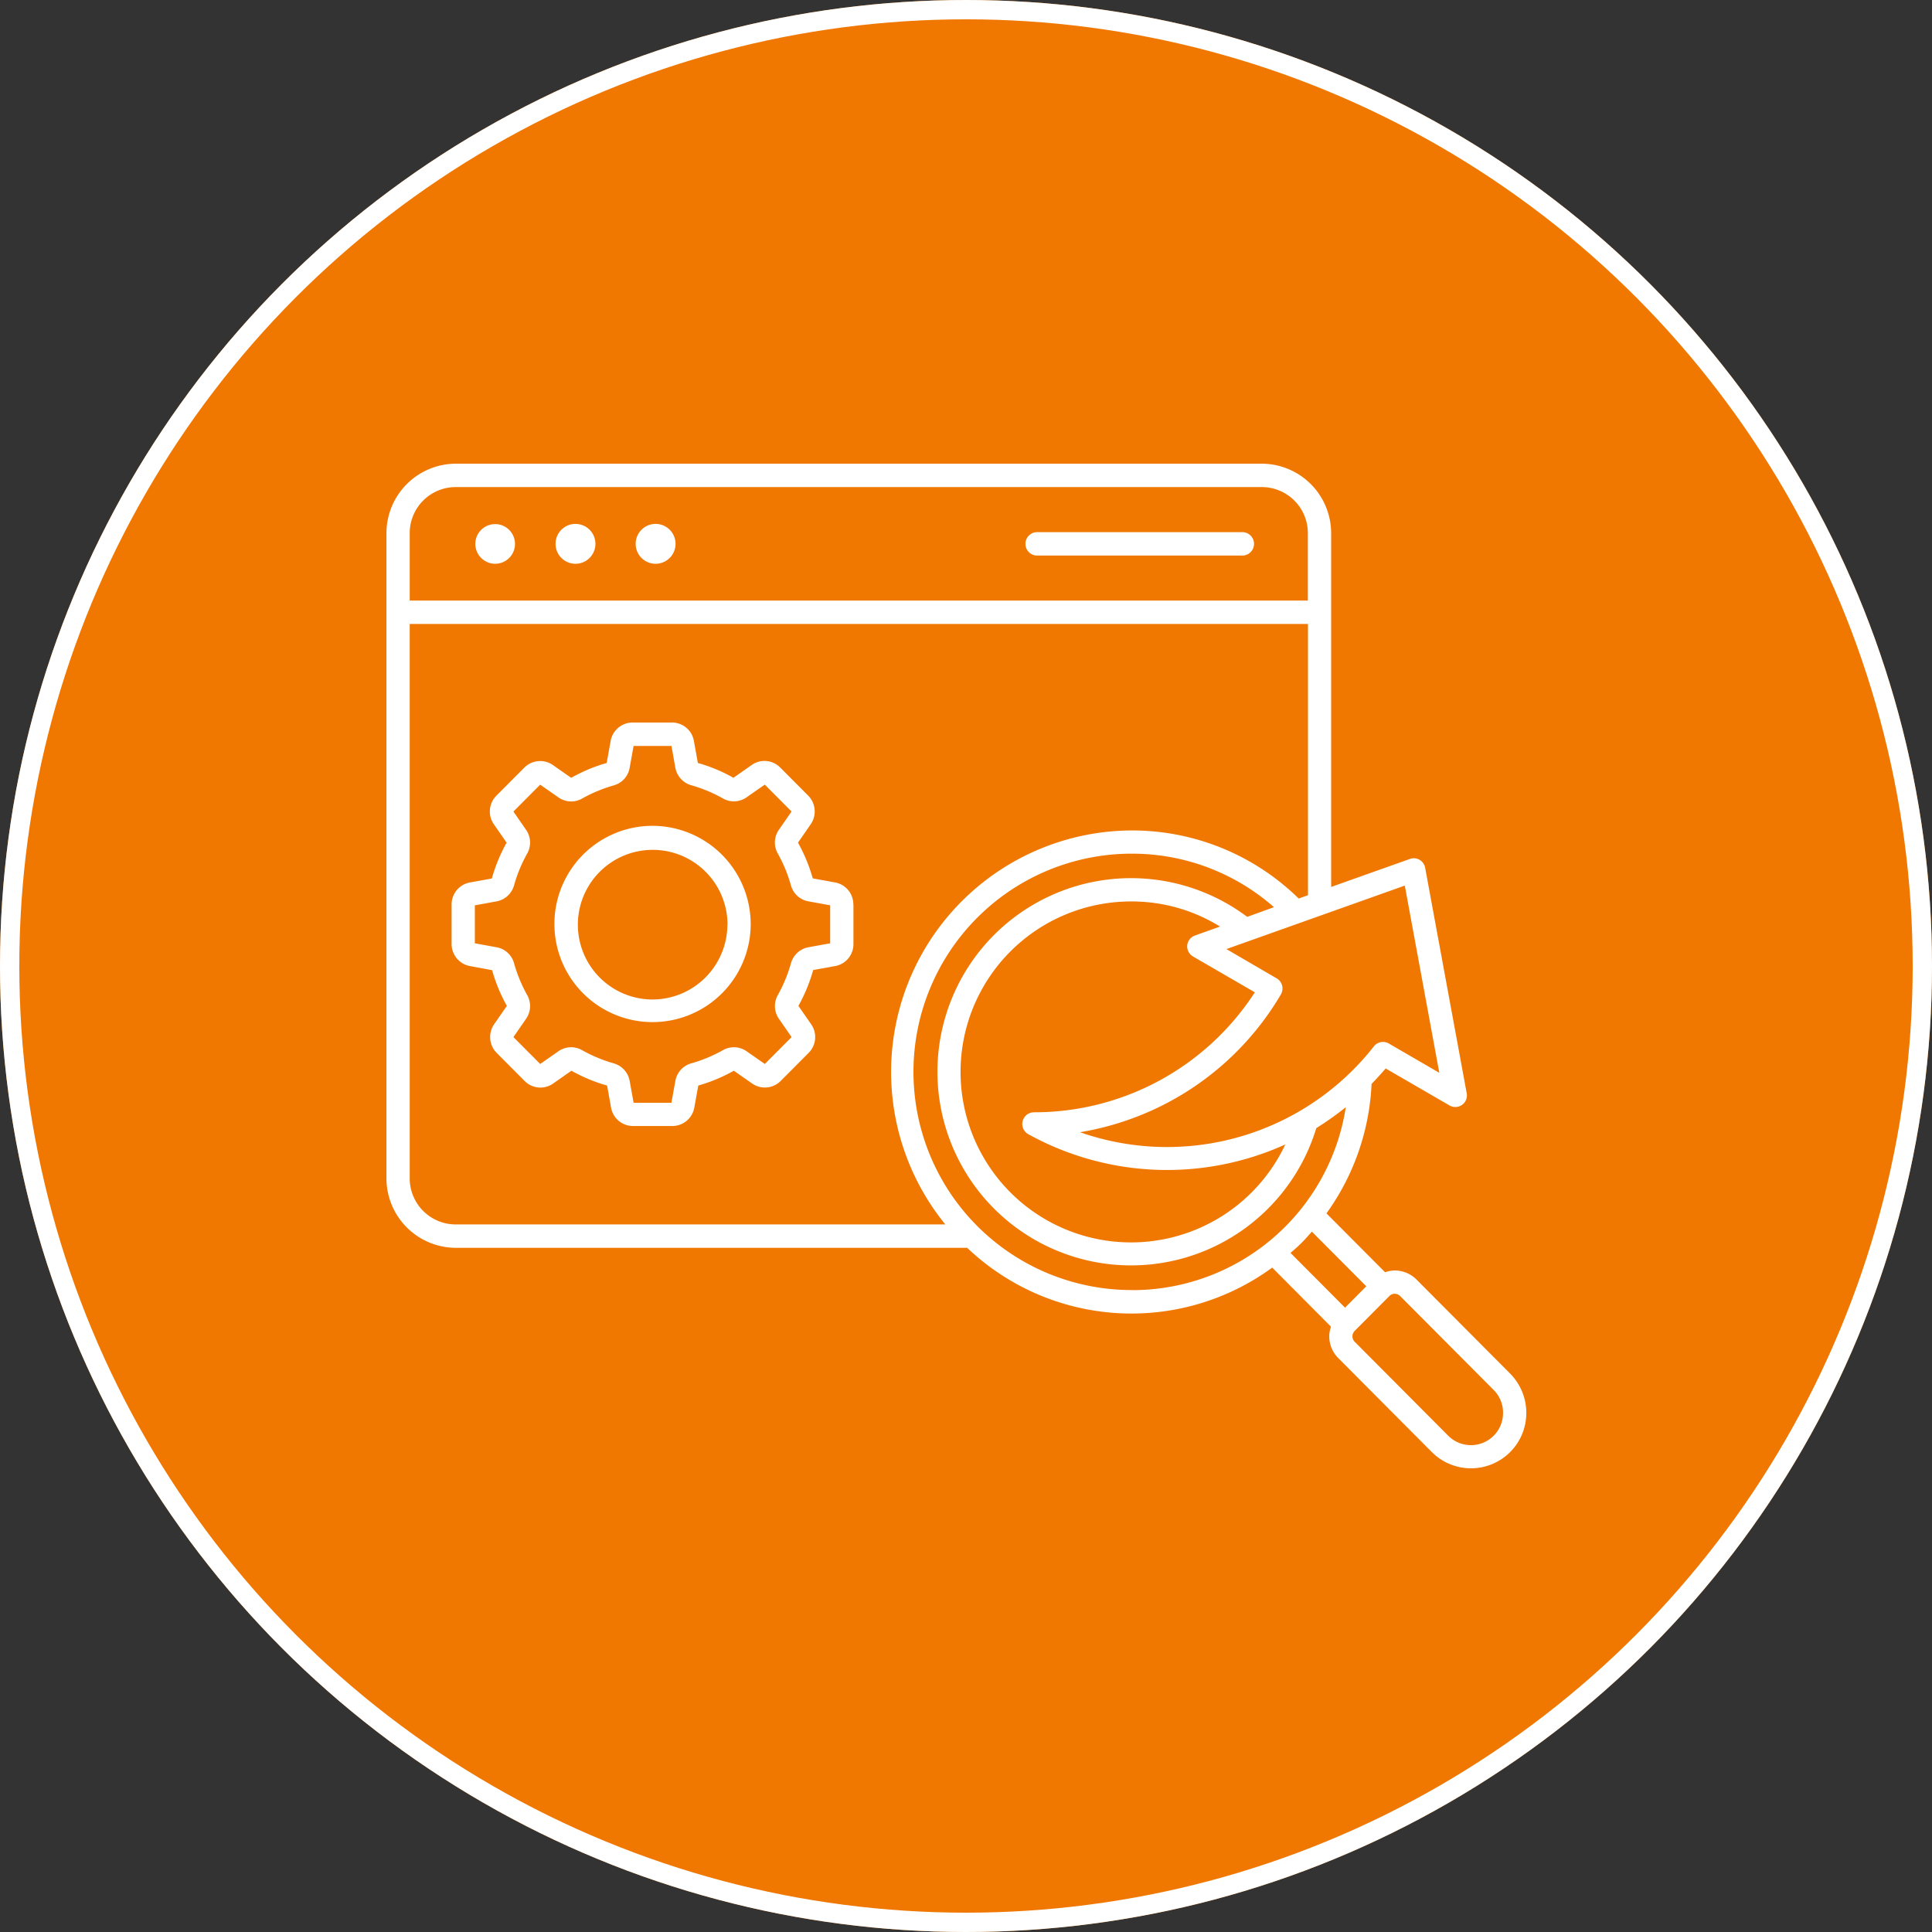
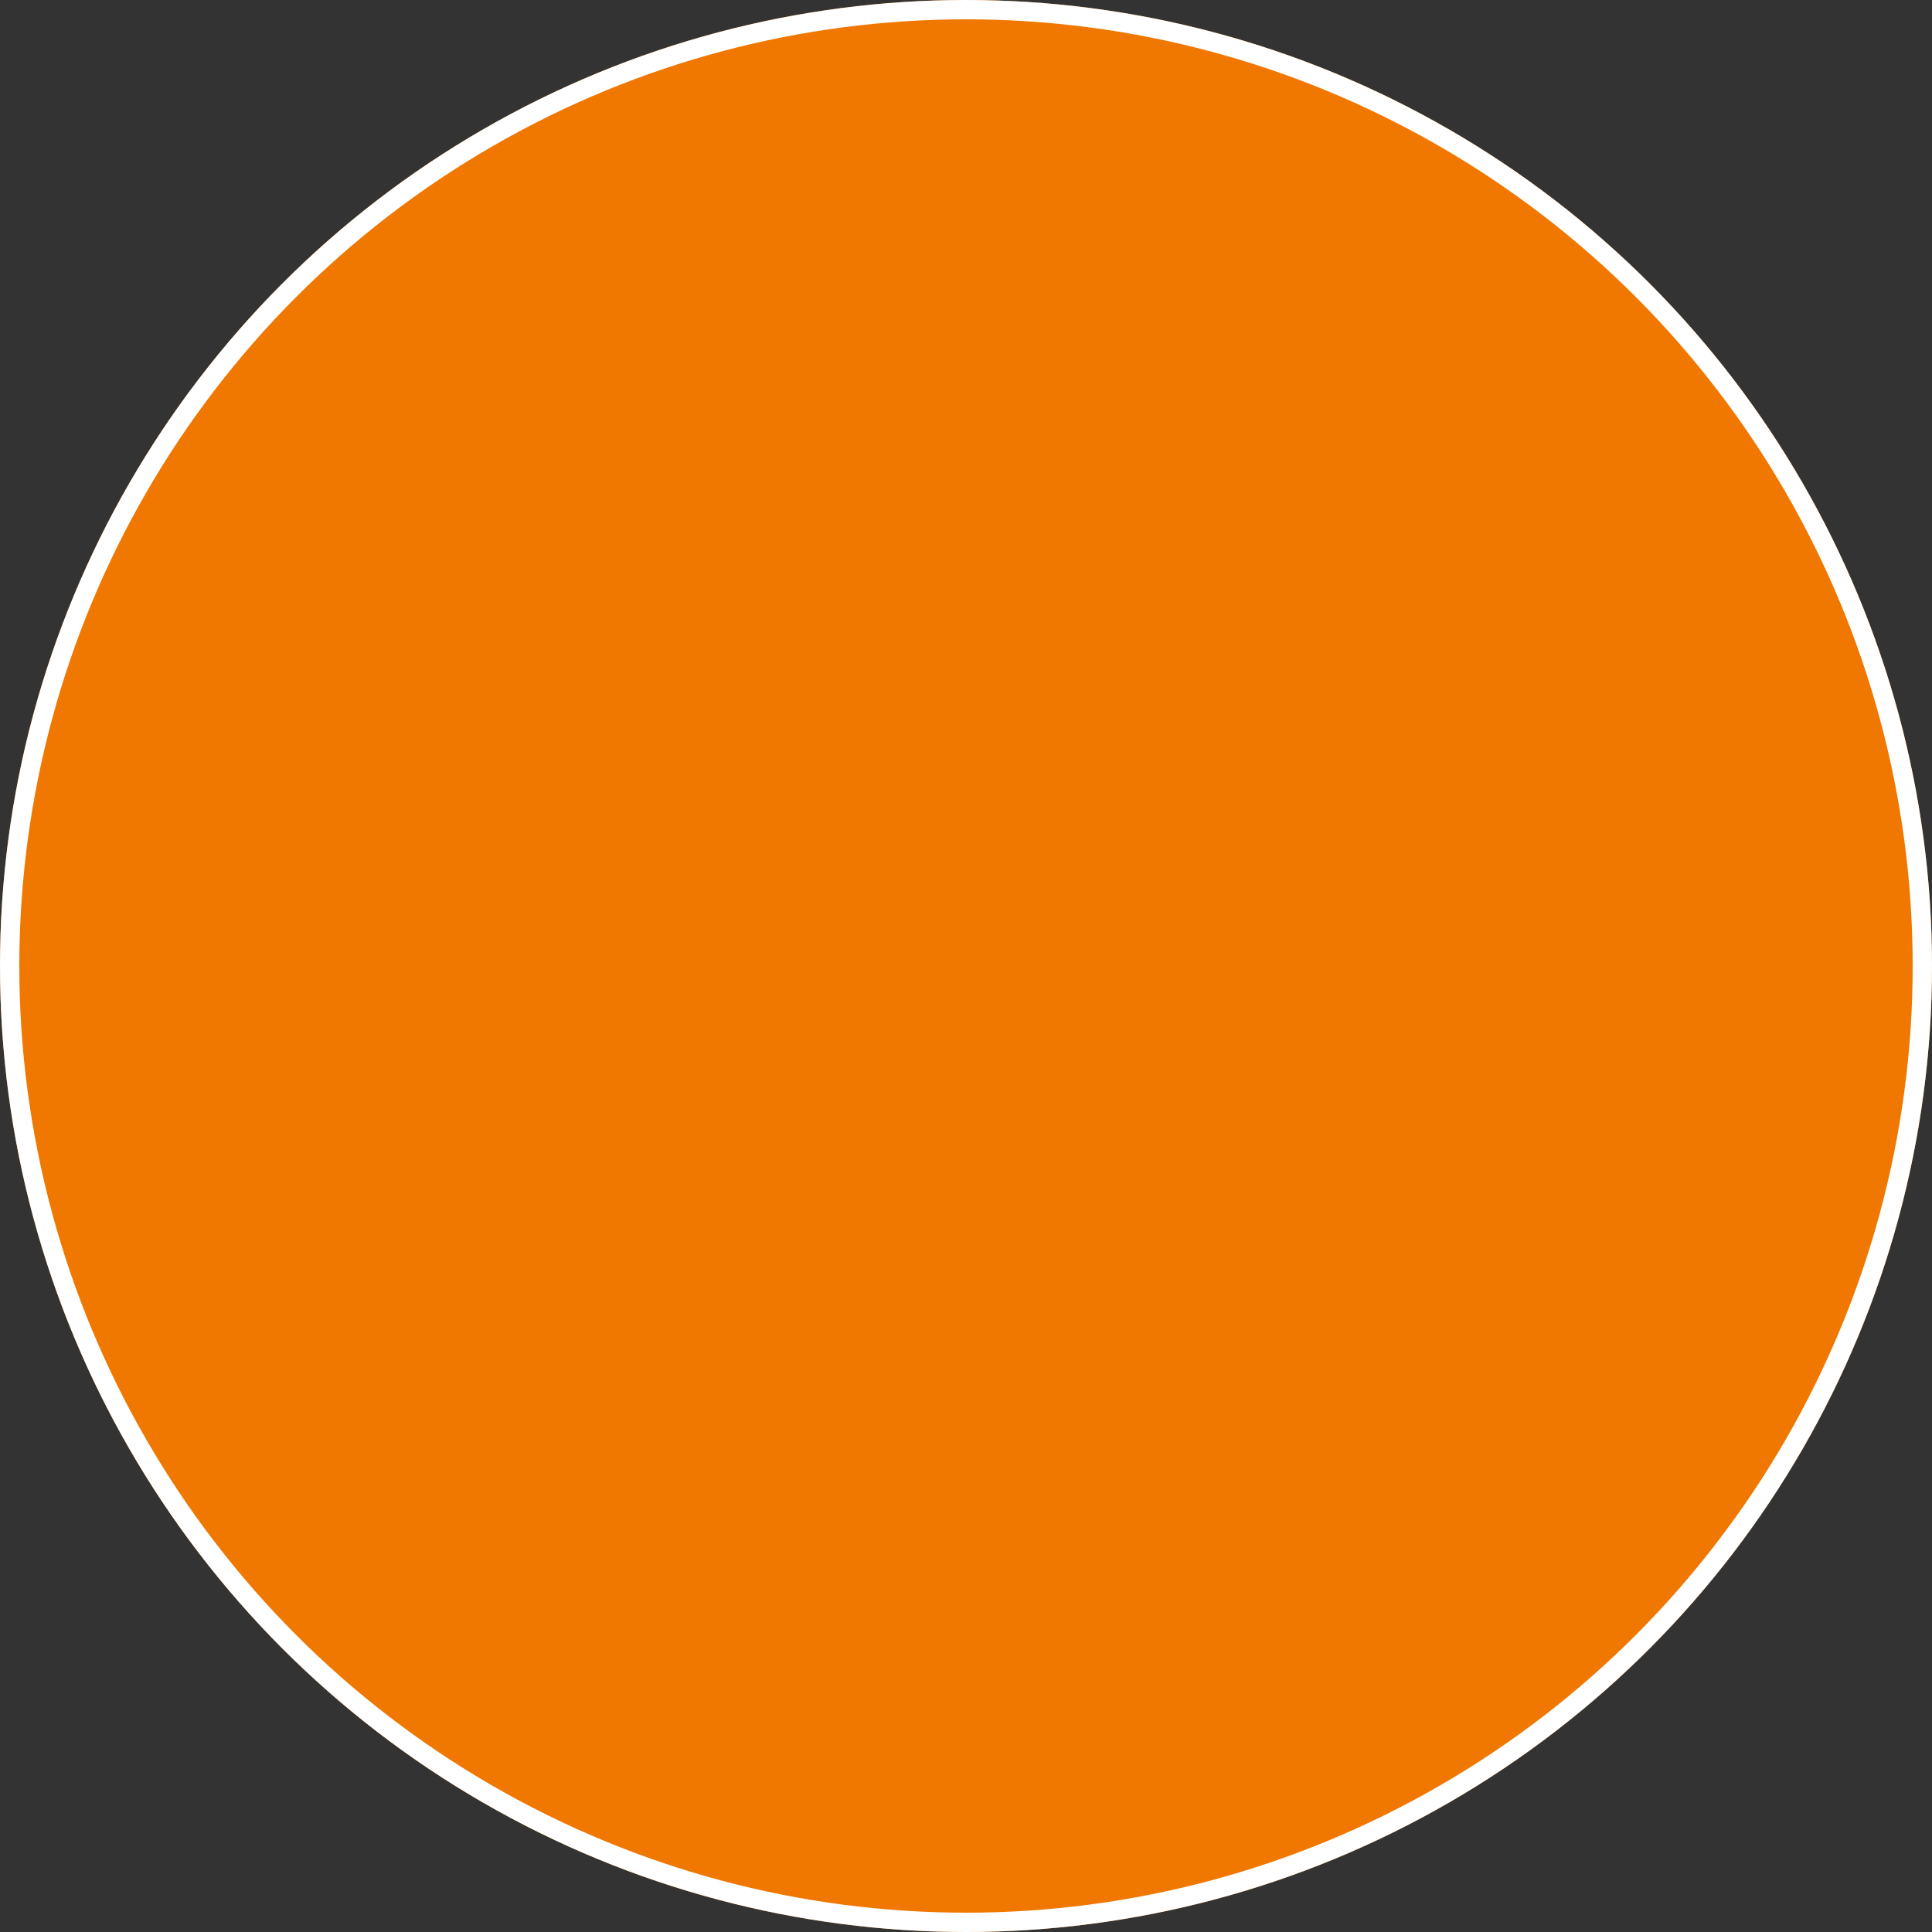
<svg xmlns="http://www.w3.org/2000/svg" width="100" height="100" viewBox="0 0 100 100">
  <rect x="0" y="0" width="100" height="100" fill="#333333" stroke="none" />
  <g id="Group_5531" data-name="Group 5531" transform="translate(-210 -43)">
    <g id="Ellipse_34" data-name="Ellipse 34" transform="translate(210 43)" fill="#f07700" stroke="#fff" stroke-width="1">
      <circle cx="50" cy="50" r="50" stroke="none" />
      <circle cx="50" cy="50" r="49.5" fill="none" />
    </g>
-     <path id="Path_18437" data-name="Path 18437" d="M8.6,13.778A1.027,1.027,0,1,1,9.631,14.81,1.032,1.032,0,0,1,8.6,13.778ZM13.78,14.81a1.032,1.032,0,1,0-1.027-1.032A1.032,1.032,0,0,0,13.78,14.81Zm4.143,0A1.032,1.032,0,1,0,16.9,13.778,1.032,1.032,0,0,0,17.923,14.81Zm19.758-.425H48.3a.606.606,0,0,0,0-1.213H37.681a.606.606,0,0,0,0,1.213Zm-9.509,18.06v2.048a1.152,1.152,0,0,1-.949,1.14l-1.135.206a8.478,8.478,0,0,1-.764,1.854l.661.954a1.157,1.157,0,0,1-.135,1.482l-1.443,1.449a1.155,1.155,0,0,1-1.476.136l-.949-.664a8.463,8.463,0,0,1-1.841.767l-.205,1.14a1.156,1.156,0,0,1-1.135.954H16.761a1.15,1.15,0,0,1-1.135-.954l-.205-1.14a8.4,8.4,0,0,1-1.846-.767l-.949.664a1.146,1.146,0,0,1-1.476-.136L9.707,40.129a1.167,1.167,0,0,1-.135-1.482l.661-.954a8.542,8.542,0,0,1-.764-1.849l-1.147-.211a1.158,1.158,0,0,1-.949-1.14V32.445a1.152,1.152,0,0,1,.949-1.14L9.456,31.1a8.478,8.478,0,0,1,.764-1.854l-.661-.954a1.158,1.158,0,0,1,.135-1.482l1.443-1.449a1.155,1.155,0,0,1,1.476-.136l.949.664A8.463,8.463,0,0,1,15.4,25.12l.205-1.14a1.156,1.156,0,0,1,1.135-.954h2.039a1.15,1.15,0,0,1,1.135.954l.205,1.14a8.262,8.262,0,0,1,1.841.767l.949-.664a1.145,1.145,0,0,1,1.476.136l1.443,1.449a1.167,1.167,0,0,1,.135,1.482l-.661.954a8.542,8.542,0,0,1,.764,1.849L27.2,31.3a1.156,1.156,0,0,1,.967,1.145Zm-8.229-6.758.16-.579Zm7.022,6.8-1.13-.206a1.144,1.144,0,0,1-.9-.83,7.449,7.449,0,0,0-.679-1.643,1.156,1.156,0,0,1,.058-1.23l.654-.946-1.385-1.391-.942.657a1.142,1.142,0,0,1-1.225.058,7.473,7.473,0,0,0-1.636-.682,1.16,1.16,0,0,1-.827-.908l-.2-1.127H16.793l-.205,1.135a1.145,1.145,0,0,1-.827.908,7.532,7.532,0,0,0-1.636.682A1.142,1.142,0,0,1,12.9,26.9l-.942-.657-1.385,1.391.654.946a1.156,1.156,0,0,1,.058,1.23,7.542,7.542,0,0,0-.679,1.643,1.158,1.158,0,0,1-.9.83l-1.13.206v1.965l1.13.206a1.144,1.144,0,0,1,.9.83,7.6,7.6,0,0,0,.679,1.643,1.156,1.156,0,0,1-.058,1.23l-.654.946L11.959,40.7l.942-.657a1.143,1.143,0,0,1,1.225-.058,7.473,7.473,0,0,0,1.636.682,1.16,1.16,0,0,1,.827.908l.205,1.135,1.956,0,.205-1.135a1.145,1.145,0,0,1,.827-.908,7.532,7.532,0,0,0,1.636-.682,1.142,1.142,0,0,1,1.225.058l.942.657,1.385-1.391-.654-.946a1.156,1.156,0,0,1-.058-1.23,7.542,7.542,0,0,0,.679-1.643,1.158,1.158,0,0,1,.9-.83l1.13-.206v-1.97Zm-4.111.986a5.08,5.08,0,1,1-5.08-5.1,5.095,5.095,0,0,1,5.08,5.1Zm-1.2,0a3.873,3.873,0,1,0-3.873,3.89A3.887,3.887,0,0,0,21.648,33.469ZM63,58.756a2.864,2.864,0,0,1-4.887,2.036l-4.847-4.869A1.59,1.59,0,0,1,52.8,54.8a1.489,1.489,0,0,1,.09-.5L49.848,51.24a12.34,12.34,0,0,1-15.79-1.024H7.584A3.6,3.6,0,0,1,4,46.616V13.23a3.6,3.6,0,0,1,3.585-3.6H49.313a3.6,3.6,0,0,1,3.585,3.6V31.537l4.078-1.449a.592.592,0,0,1,.5.045.605.605,0,0,1,.288.413l2.149,11.66a.6.6,0,0,1-.892.639l-3.3-1.912c-.238.277-.481.541-.731.8a12.4,12.4,0,0,1-2.335,6.7l3.034,3.047a1.68,1.68,0,0,1,.5-.091,1.6,1.6,0,0,1,1.13.471l4.847,4.869A2.89,2.89,0,0,1,63,58.756Zm-6.29-27.289-9.233,3.286,2.6,1.515a.6.6,0,0,1,.283.372.614.614,0,0,1-.065.463,14.843,14.843,0,0,1-6.676,6A15.052,15.052,0,0,1,39.9,44.233,13.608,13.608,0,0,0,55.109,39.79a.6.6,0,0,1,.777-.148l2.61,1.515Zm-11.263,3.1a.612.612,0,0,1,.4-.516l1.3-.463a8.679,8.679,0,0,0-4.572-1.3,8.824,8.824,0,1,0,7.951,12.578,14.846,14.846,0,0,1-13.307-.533.605.605,0,0,1,.3-1.132h.008a13.6,13.6,0,0,0,11.421-6.21l-3.2-1.854a.611.611,0,0,1-.3-.574ZM5.205,13.23v3.485H51.692V13.23a2.384,2.384,0,0,0-2.38-2.39l-41.727,0a2.383,2.383,0,0,0-2.38,2.388Zm2.38,35.776H32.929a12.5,12.5,0,0,1,9.644-20.393,12.314,12.314,0,0,1,8.645,3.523l.481-.169V17.925l-46.494,0V46.616a2.384,2.384,0,0,0,2.38,2.39Zm34.984,3.4a11.183,11.183,0,0,0,11.087-9.468,15.538,15.538,0,0,1-1.526,1.082,10.022,10.022,0,1,1-3.577-10.935l1.385-.5a11.1,11.1,0,0,0-7.362-2.77,11.293,11.293,0,0,0-.007,22.587Zm8.227-1.925,2.821,2.833,1.1-1.107L51.9,49.379c-.21.239-.416.471-.649.694-.15.143-.3.272-.458.408Zm11,8.276a1.661,1.661,0,0,0-.481-1.178L56.466,52.71a.4.4,0,0,0-.276-.116.38.38,0,0,0-.276.116l-1.8,1.809A.4.4,0,0,0,54,54.8a.383.383,0,0,0,.115.277l4.847,4.869a1.661,1.661,0,0,0,2.833-1.185Z" transform="translate(226.002 57.371)" fill="#fff" />
  </g>
</svg>